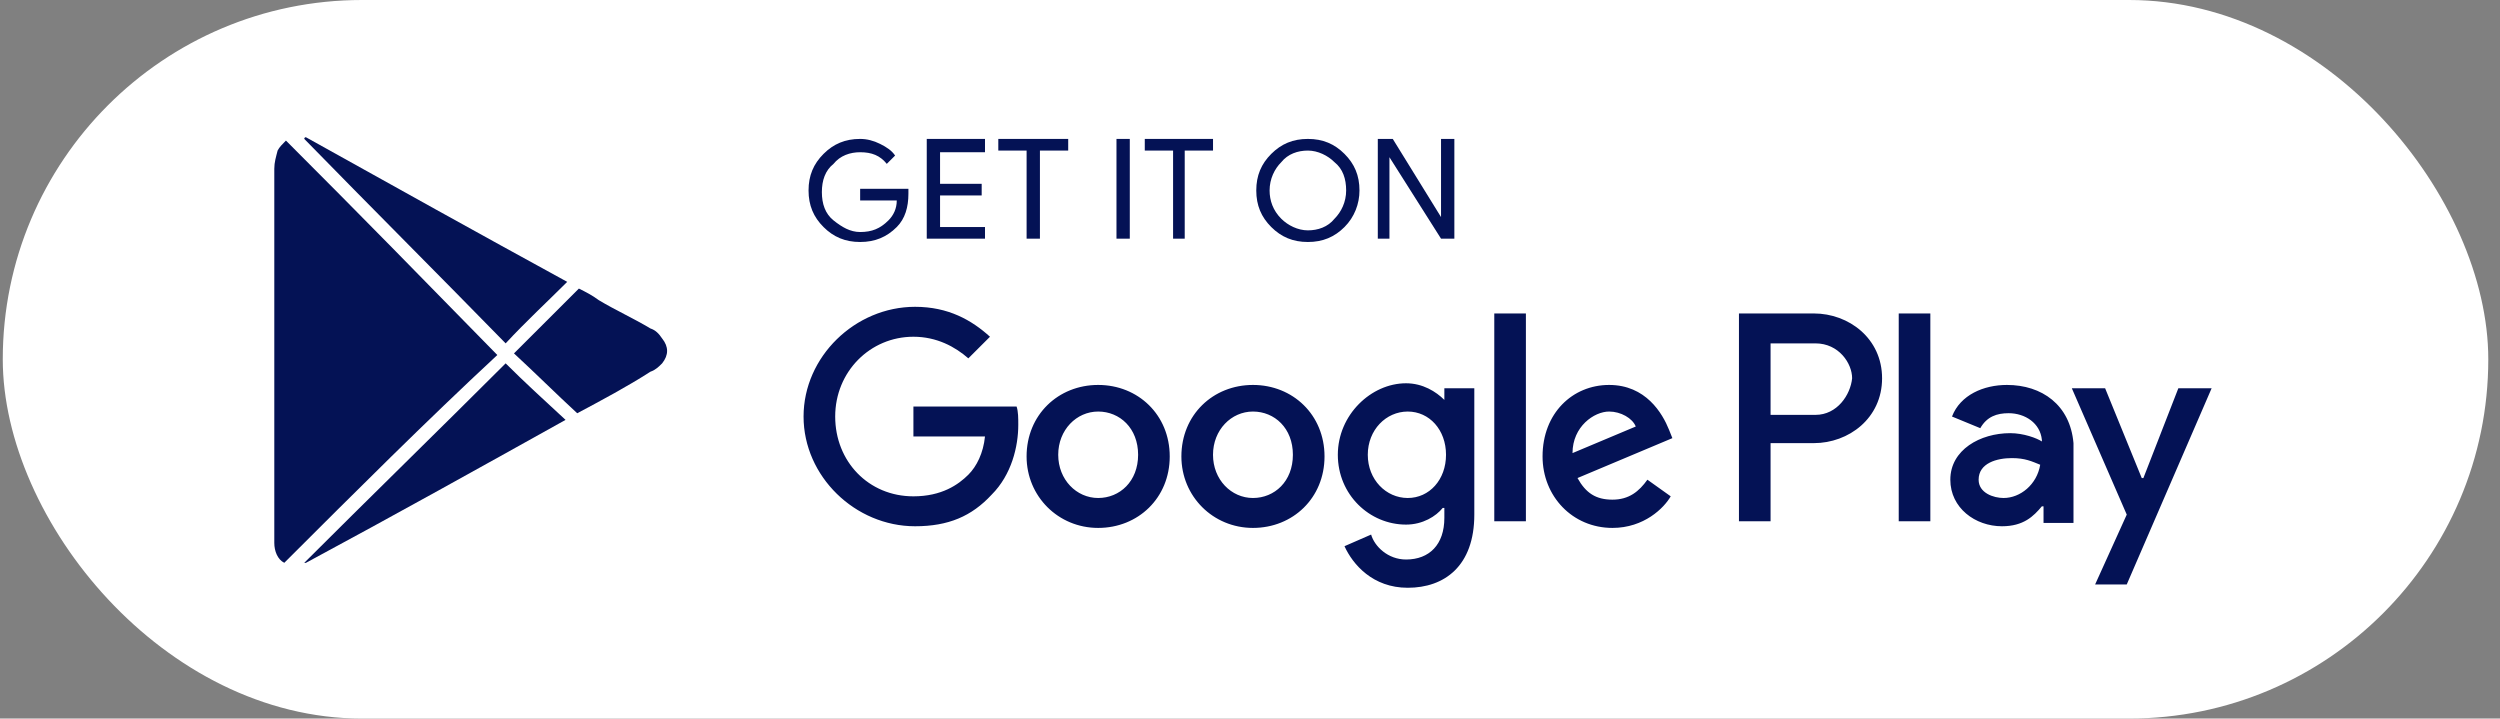
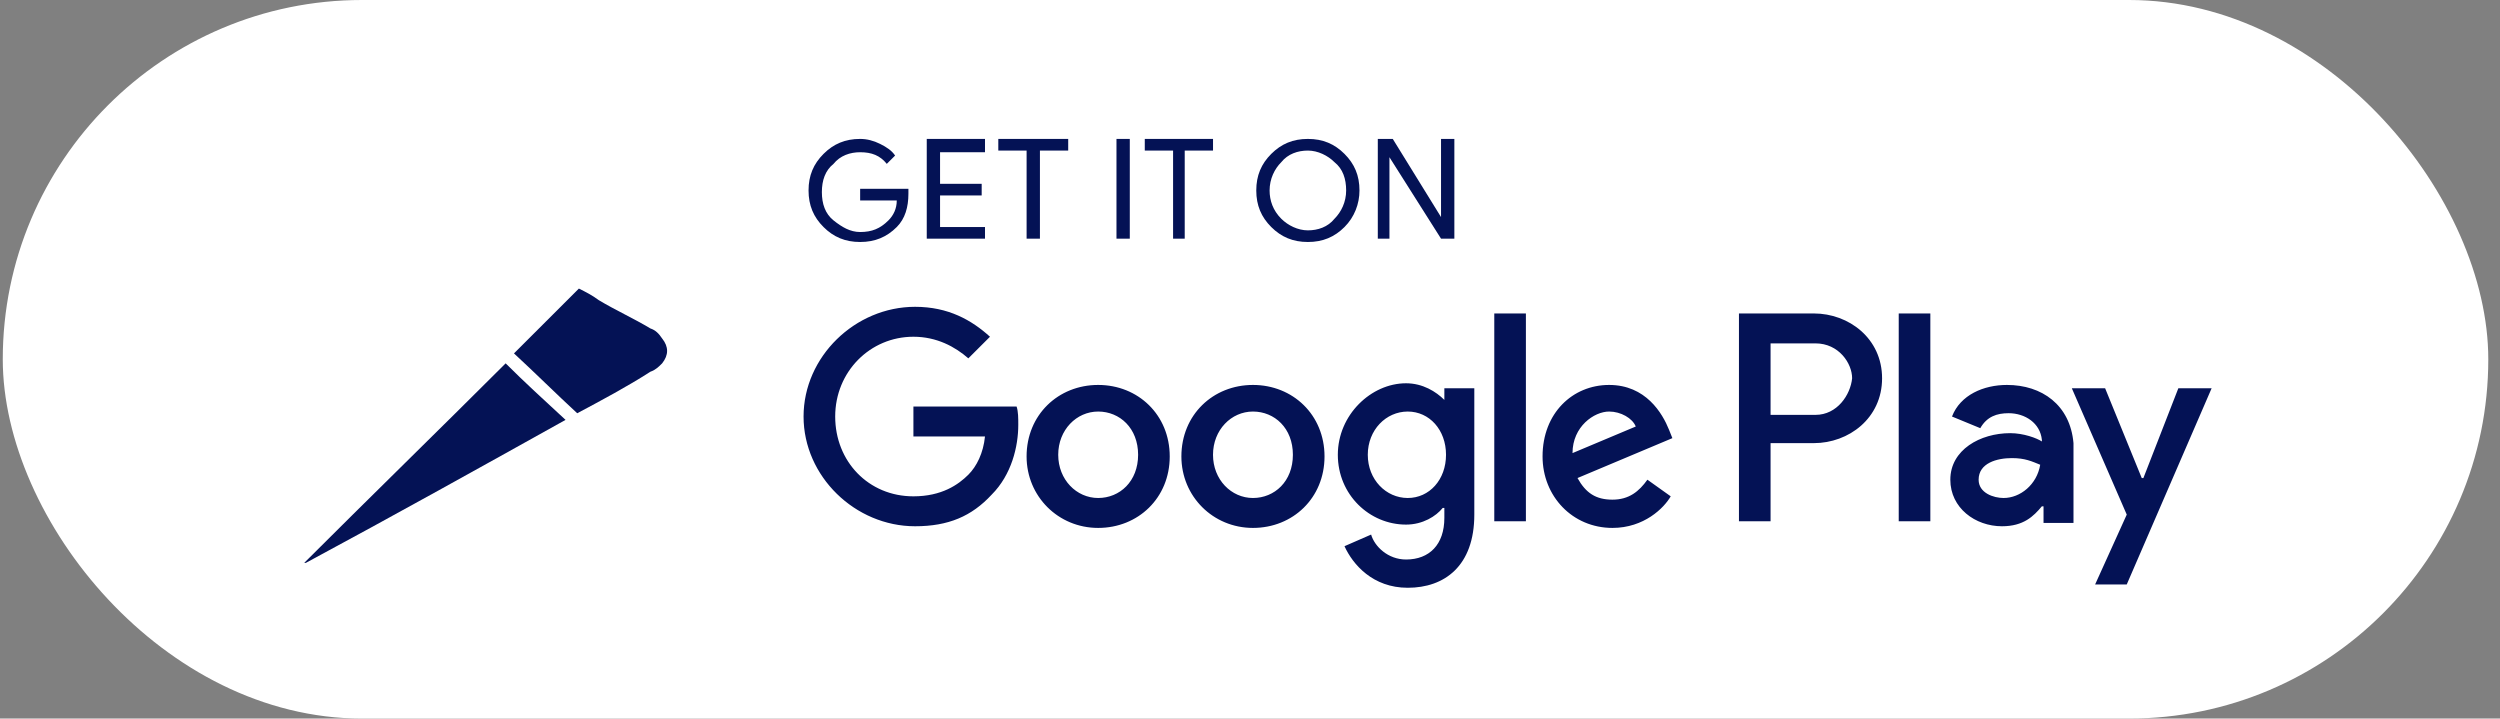
<svg xmlns="http://www.w3.org/2000/svg" width="167" height="48" viewBox="0 0 167 48" fill="none">
  <rect x="0" y="0" width="167" height="48" fill="#808080" stroke="none" />
  <rect x="0.185" width="166.033" height="48" rx="24" fill="white" />
  <path d="M60.682 12.945C60.682 13.833 60.46 14.611 59.904 15.166C59.237 15.832 58.459 16.165 57.458 16.165C56.457 16.165 55.679 15.832 55.012 15.166C54.345 14.5 54.011 13.722 54.011 12.723C54.011 11.723 54.345 10.946 55.012 10.28C55.679 9.613 56.457 9.28 57.458 9.28C57.903 9.28 58.347 9.391 58.792 9.613C59.237 9.835 59.57 10.058 59.793 10.391L59.237 10.946C58.792 10.391 58.236 10.169 57.458 10.169C56.791 10.169 56.124 10.391 55.679 10.946C55.123 11.39 54.901 12.056 54.901 12.834C54.901 13.611 55.123 14.277 55.679 14.722C56.235 15.166 56.791 15.499 57.458 15.499C58.236 15.499 58.792 15.277 59.348 14.722C59.681 14.389 59.904 13.944 59.904 13.389H57.458V12.612H60.682C60.682 12.612 60.682 12.723 60.682 12.945Z" fill="#041255" />
  <path d="M65.798 10.169H62.796V12.279H65.576V13.056H62.796V15.166H65.798V15.943H61.907V9.28H65.798V10.169Z" fill="#041255" />
  <path d="M69.467 15.943H68.577V10.058H66.687V9.28H71.356V10.058H69.467V15.943Z" fill="#041255" />
  <path d="M74.581 15.943V9.28H75.47V15.943H74.581Z" fill="#041255" />
  <path d="M79.25 15.943H78.362V10.058H76.471V9.28H81.03V10.058H79.139V15.943H79.25Z" fill="#041255" />
  <path d="M89.812 15.166C89.145 15.832 88.367 16.165 87.366 16.165C86.365 16.165 85.588 15.832 84.92 15.166C84.253 14.5 83.919 13.722 83.919 12.723C83.919 11.723 84.253 10.946 84.92 10.28C85.588 9.613 86.365 9.28 87.366 9.28C88.367 9.28 89.145 9.613 89.812 10.28C90.479 10.946 90.813 11.723 90.813 12.723C90.813 13.611 90.479 14.5 89.812 15.166ZM85.588 14.611C86.032 15.055 86.699 15.388 87.366 15.388C88.034 15.388 88.701 15.166 89.145 14.611C89.59 14.166 89.923 13.5 89.923 12.723C89.923 11.945 89.701 11.279 89.145 10.835C88.701 10.391 88.034 10.058 87.366 10.058C86.699 10.058 86.032 10.28 85.588 10.835C85.143 11.279 84.809 11.945 84.809 12.723C84.809 13.389 85.032 14.055 85.588 14.611Z" fill="#041255" />
  <path d="M92.037 15.943V9.28H93.037L96.261 14.5V13.167V9.28H97.151V15.943H96.261L92.815 10.502V11.834V15.943H92.037Z" fill="#041255" />
  <path d="M83.697 25.714C81.029 25.714 78.917 27.713 78.917 30.49C78.917 33.155 81.029 35.265 83.697 35.265C86.365 35.265 88.478 33.266 88.478 30.49C88.478 27.713 86.365 25.714 83.697 25.714ZM83.697 33.266C82.252 33.266 81.029 32.044 81.029 30.379C81.029 28.713 82.252 27.491 83.697 27.491C85.142 27.491 86.365 28.602 86.365 30.379C86.365 32.155 85.142 33.266 83.697 33.266ZM73.357 25.714C70.689 25.714 68.576 27.713 68.576 30.49C68.576 33.155 70.689 35.265 73.357 35.265C76.026 35.265 78.138 33.266 78.138 30.49C78.138 27.713 76.026 25.714 73.357 25.714ZM73.357 33.266C71.912 33.266 70.689 32.044 70.689 30.379C70.689 28.713 71.912 27.491 73.357 27.491C74.802 27.491 76.026 28.602 76.026 30.379C76.026 32.155 74.802 33.266 73.357 33.266ZM61.016 27.158V29.157H65.797C65.686 30.267 65.241 31.156 64.685 31.711C64.018 32.377 62.906 33.155 61.016 33.155C58.014 33.155 55.791 30.823 55.791 27.824C55.791 24.826 58.126 22.494 61.016 22.494C62.573 22.494 63.796 23.16 64.685 23.938L66.131 22.494C64.907 21.384 63.351 20.495 61.127 20.495C57.125 20.495 53.678 23.827 53.678 27.824C53.678 31.822 57.125 35.154 61.127 35.154C63.351 35.154 64.907 34.487 66.242 33.044C67.576 31.711 68.021 29.823 68.021 28.38C68.021 27.935 68.021 27.491 67.909 27.158H61.016ZM111.493 28.713C111.048 27.602 109.935 25.714 107.49 25.714C105.044 25.714 103.043 27.602 103.043 30.49C103.043 33.155 105.044 35.265 107.712 35.265C109.824 35.265 111.159 33.932 111.604 33.155L110.047 32.044C109.491 32.822 108.824 33.377 107.712 33.377C106.6 33.377 105.933 32.933 105.377 31.933L111.715 29.268L111.493 28.713ZM105.044 30.267C105.044 28.491 106.489 27.491 107.49 27.491C108.268 27.491 109.047 27.935 109.269 28.491L105.044 30.267ZM99.818 34.821H101.93V20.939H99.818V34.821ZM96.483 26.714C95.927 26.159 95.038 25.603 93.925 25.603C91.591 25.603 89.367 27.713 89.367 30.379C89.367 33.044 91.48 35.043 93.925 35.043C95.038 35.043 95.927 34.487 96.371 33.932H96.483V34.598C96.483 36.375 95.483 37.375 93.925 37.375C92.703 37.375 91.813 36.486 91.591 35.709L89.812 36.486C90.368 37.708 91.702 39.263 94.037 39.263C96.483 39.263 98.484 37.819 98.484 34.376V25.936H96.483V26.714ZM94.037 33.266C92.592 33.266 91.368 32.044 91.368 30.379C91.368 28.713 92.592 27.491 94.037 27.491C95.483 27.491 96.594 28.713 96.594 30.379C96.594 32.044 95.483 33.266 94.037 33.266ZM121.165 20.939H116.162V34.821H118.274V29.601H121.165C123.499 29.601 125.723 27.935 125.723 25.27C125.723 22.605 123.499 20.939 121.165 20.939ZM121.276 27.713H118.274V22.938H121.276C122.833 22.938 123.722 24.271 123.722 25.27C123.611 26.381 122.722 27.713 121.276 27.713ZM134.062 25.714C132.505 25.714 130.949 26.381 130.393 27.824L132.283 28.602C132.728 27.824 133.395 27.602 134.173 27.602C135.285 27.602 136.286 28.269 136.397 29.379V29.49C136.064 29.268 135.174 28.935 134.284 28.935C132.283 28.935 130.282 30.045 130.282 32.044C130.282 33.932 131.949 35.154 133.729 35.154C135.174 35.154 135.841 34.487 136.397 33.821H136.508V34.932H138.509V29.601C138.287 27.047 136.397 25.714 134.062 25.714ZM133.84 33.266C133.173 33.266 132.172 32.933 132.172 32.044C132.172 30.934 133.395 30.601 134.395 30.601C135.285 30.601 135.73 30.823 136.286 31.045C136.064 32.377 134.951 33.266 133.84 33.266ZM145.513 25.936L143.179 31.933H143.068L140.622 25.936H138.398L142.067 34.376L139.954 39.041H142.067L147.737 25.936H145.513ZM126.835 34.821H128.947V20.939H126.835V34.821Z" fill="#041255" />
-   <path d="M18.99 37.596C18.545 37.374 18.323 36.819 18.323 36.264C18.323 36.153 18.323 35.931 18.323 35.819C18.323 27.602 18.323 19.384 18.323 11.277C18.323 10.833 18.434 10.5 18.545 10.056C18.656 9.834 18.879 9.612 19.101 9.39C23.882 14.165 28.551 18.94 33.221 23.715C28.44 28.157 23.771 32.821 18.99 37.596Z" fill="#041255" />
-   <path d="M37.89 18.828C36.556 20.161 35.111 21.494 33.777 22.937C29.329 18.384 24.771 13.831 20.324 9.278C20.324 9.278 20.324 9.167 20.435 9.167C26.216 12.387 31.998 15.608 37.89 18.828Z" fill="#041255" />
  <path d="M20.324 37.598C24.771 33.156 29.329 28.715 33.777 24.272C35 25.494 36.334 26.715 37.779 28.048C31.998 31.269 26.216 34.489 20.435 37.598H20.324Z" fill="#041255" />
  <path d="M38.558 27.605C37.113 26.273 35.779 24.94 34.334 23.607C35.779 22.164 37.224 20.72 38.67 19.276C39.114 19.498 39.559 19.721 40.004 20.054C41.116 20.72 42.339 21.275 43.45 21.942C43.784 22.052 44.006 22.275 44.229 22.608C44.673 23.163 44.673 23.718 44.229 24.274C44.006 24.496 43.784 24.718 43.45 24.829C41.894 25.828 40.226 26.717 38.558 27.605Z" fill="#041255" />
</svg>